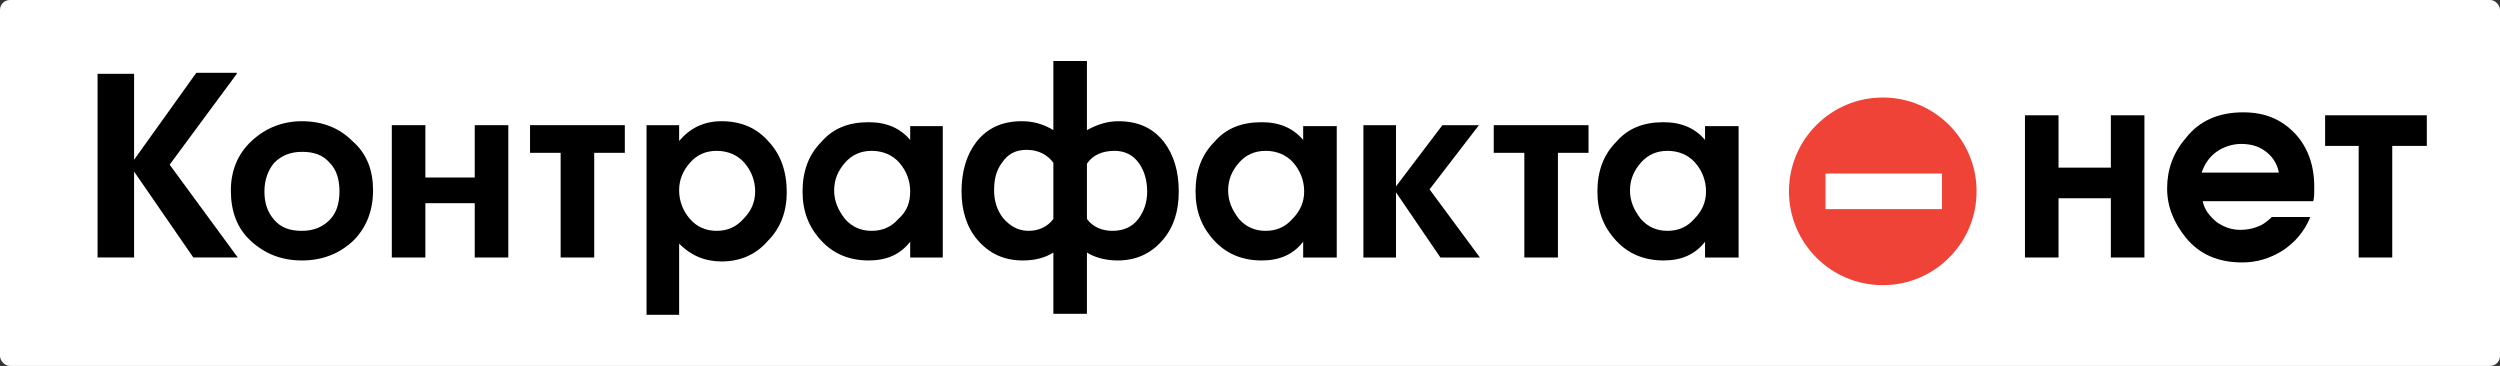
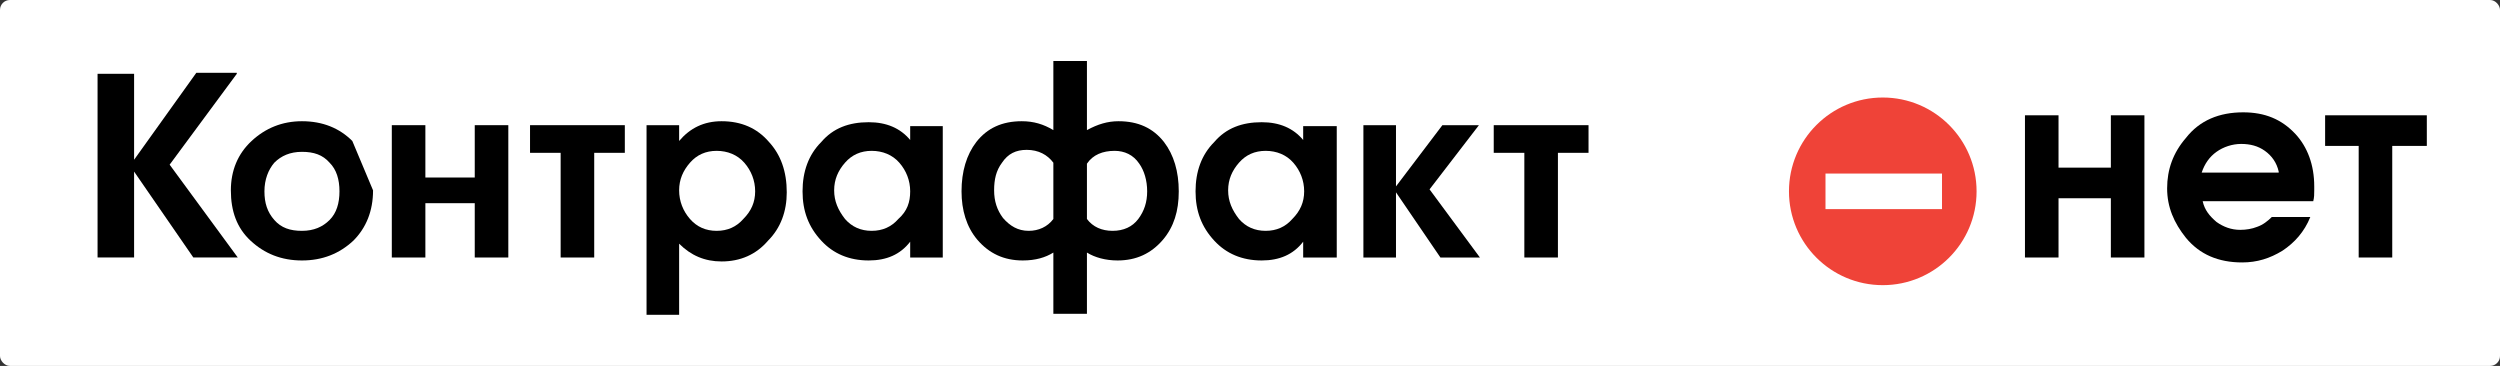
<svg xmlns="http://www.w3.org/2000/svg" width="1264" height="185" viewBox="0 0 1264 185" fill="none">
  <rect x="0" y="0" width="1264" height="185" fill="#333333" stroke="none" />
  <rect width="1264" height="185" rx="5" fill="white" />
  <path d="M119.718 37.323L85.771 83.258L120.217 130.191H97.752L67.799 86.753V130.191H49.327V37.323H67.799V80.761L99.25 36.824H119.718V37.323Z" fill="black" />
-   <path d="M188.612 96.242C188.612 106.727 185.118 115.215 178.628 121.706C171.638 128.197 163.152 131.692 152.668 131.692C142.184 131.692 133.697 128.197 126.708 121.706C119.719 115.215 116.724 106.727 116.724 96.242C116.724 86.256 120.218 77.768 127.207 71.277C134.197 64.787 142.683 61.291 152.668 61.291C163.152 61.291 171.639 64.787 178.128 71.277C185.617 77.768 188.612 86.256 188.612 96.242ZM133.697 96.741C133.697 102.733 135.195 107.226 138.69 111.221C142.184 115.215 146.677 116.713 152.668 116.713C158.659 116.713 163.152 114.716 166.646 111.221C170.141 107.726 171.638 102.733 171.638 96.741C171.638 90.75 170.141 85.757 166.646 82.262C163.152 78.267 158.659 76.77 152.668 76.77C146.677 76.77 142.184 78.767 138.69 82.262C135.694 85.757 133.697 90.75 133.697 96.741Z" fill="black" />
+   <path d="M188.612 96.242C188.612 106.727 185.118 115.215 178.628 121.706C171.638 128.197 163.152 131.692 152.668 131.692C142.184 131.692 133.697 128.197 126.708 121.706C119.719 115.215 116.724 106.727 116.724 96.242C116.724 86.256 120.218 77.768 127.207 71.277C134.197 64.787 142.683 61.291 152.668 61.291C163.152 61.291 171.639 64.787 178.128 71.277ZM133.697 96.741C133.697 102.733 135.195 107.226 138.69 111.221C142.184 115.215 146.677 116.713 152.668 116.713C158.659 116.713 163.152 114.716 166.646 111.221C170.141 107.726 171.638 102.733 171.638 96.741C171.638 90.75 170.141 85.757 166.646 82.262C163.152 78.267 158.659 76.77 152.668 76.77C146.677 76.77 142.184 78.767 138.69 82.262C135.694 85.757 133.697 90.75 133.697 96.741Z" fill="black" />
  <path d="M257.004 130.193H240.031V102.732H215.069V130.193H198.096V63.288H215.069V89.751H240.031V63.288H257.004V130.193Z" fill="black" />
  <path d="M315.912 77.268H300.436V130.193H283.462V77.268H267.986V63.288H315.912V77.268Z" fill="black" />
  <path d="M397.783 97.24C397.783 106.727 394.787 115.215 388.297 121.706C382.307 128.696 374.319 132.191 364.834 132.191C356.347 132.191 349.358 129.195 343.367 123.204V159.153H326.893V63.289H343.367V71.277C348.859 64.787 355.848 61.291 364.834 61.291C374.818 61.291 382.806 64.787 388.797 71.777C394.787 78.267 397.783 86.755 397.783 97.24ZM381.807 96.741C381.807 91.249 379.811 86.256 376.316 82.262C372.821 78.267 367.829 76.27 362.338 76.27C356.846 76.27 352.353 78.267 348.859 82.262C345.364 86.256 343.367 90.75 343.367 96.242C343.367 101.734 345.364 106.727 348.859 110.721C352.353 114.716 356.846 116.713 362.338 116.713C367.829 116.713 372.322 114.716 375.817 110.721C379.811 106.727 381.807 102.233 381.807 96.741Z" fill="black" />
  <path d="M476.663 130.192H460.188V122.203C455.196 128.694 448.207 131.689 439.221 131.689C429.236 131.689 421.248 128.194 415.258 121.704C408.768 114.714 405.772 106.725 405.772 96.739C405.772 86.753 408.768 78.265 415.258 71.774C421.248 64.784 429.236 61.789 439.221 61.789C448.207 61.789 455.196 64.784 460.188 70.776V63.786H476.663V130.192ZM460.188 96.739C460.188 91.247 458.191 86.254 454.697 82.26C451.202 78.265 446.21 76.268 440.718 76.268C435.227 76.268 430.734 78.265 427.239 82.26C423.745 86.254 421.748 90.748 421.748 96.24C421.748 101.732 423.745 106.226 427.239 110.719C430.734 114.714 435.227 116.711 440.718 116.711C446.21 116.711 450.703 114.714 454.197 110.719C458.69 106.725 460.188 102.231 460.188 96.739Z" fill="black" />
  <path d="M595.981 96.74C595.981 106.726 593.485 114.714 587.993 121.205C582.003 128.195 574.514 131.69 565.029 131.69C559.038 131.69 553.547 130.192 549.553 127.696V158.652H532.579V127.696C528.586 130.192 523.593 131.69 517.103 131.69C507.618 131.69 500.13 128.195 494.139 121.205C488.647 114.714 486.151 106.226 486.151 96.74C486.151 86.754 488.647 78.266 493.64 71.775C499.131 64.785 506.62 61.29 516.604 61.29C522.595 61.29 527.587 62.788 532.579 65.784V30.833H549.553V65.784C555.045 62.788 560.037 61.29 565.528 61.29C575.513 61.29 583.001 64.785 588.493 71.775C593.485 78.266 595.981 86.754 595.981 96.74ZM532.579 110.72V82.26C529.584 78.266 525.091 75.769 519.1 75.769C513.609 75.769 509.615 77.767 506.62 82.26C503.624 86.255 502.626 90.748 502.626 96.24C502.626 101.733 504.123 106.226 507.119 110.221C510.613 114.215 514.607 116.711 520.099 116.711C525.091 116.711 529.584 114.714 532.579 110.72ZM563.531 76.269C557.541 76.269 552.548 78.266 549.553 82.76V110.72C552.548 114.714 557.041 116.711 562.533 116.711C568.024 116.711 572.517 114.714 575.513 110.72C578.508 106.726 580.006 102.232 580.006 96.74C580.006 91.248 578.508 86.255 576.012 82.76C573.017 78.266 568.524 76.269 563.531 76.269Z" fill="black" />
  <path d="M675.361 130.192H658.886V122.203C653.894 128.694 646.905 131.689 637.919 131.689C627.934 131.689 619.947 128.194 613.956 121.704C607.466 114.714 604.471 106.725 604.471 96.739C604.471 86.753 607.466 78.265 613.956 71.774C619.947 64.784 627.934 61.789 637.919 61.789C646.905 61.789 653.894 64.784 658.886 70.776V63.786H675.86V130.192H675.361ZM659.386 96.739C659.386 91.247 657.389 86.254 653.894 82.26C650.4 78.265 645.407 76.268 639.916 76.268C634.424 76.268 629.931 78.265 626.437 82.26C622.942 86.254 620.945 90.748 620.945 96.24C620.945 101.732 622.942 106.226 626.437 110.719C629.931 114.714 634.424 116.711 639.916 116.711C645.407 116.711 649.9 114.714 653.395 110.719C657.389 106.725 659.386 102.231 659.386 96.739Z" fill="black" />
  <path d="M748.244 130.193H728.275L705.809 97.24V130.193H689.335V63.288H705.809V94.244L729.273 63.288H747.744L722.783 95.742L748.244 130.193Z" fill="black" />
  <path d="M803.159 77.268H787.683V130.193H770.709V77.268H755.233V63.288H803.159V77.268Z" fill="black" />
-   <path d="M878.54 130.192H862.065V122.203C857.073 128.694 850.084 131.689 841.098 131.689C831.113 131.689 823.125 128.194 817.135 121.704C810.645 114.714 807.649 106.725 807.649 96.739C807.649 86.753 810.645 78.265 817.135 71.774C823.125 64.784 831.113 61.789 841.098 61.789C850.084 61.789 857.073 64.784 862.065 70.776V63.786H879.039V130.192H878.54ZM862.564 96.739C862.564 91.247 860.567 86.254 857.073 82.26C853.578 78.265 848.586 76.268 843.094 76.268C837.603 76.268 833.11 78.265 829.615 82.26C826.121 86.254 824.124 90.748 824.124 96.24C824.124 101.732 826.121 106.226 829.615 110.719C833.11 114.714 837.603 116.711 843.094 116.711C848.586 116.711 853.079 114.714 856.574 110.719C860.567 106.725 862.564 102.231 862.564 96.739Z" fill="black" />
  <path d="M1084.22 130.193H1067.25V100.236H1040.79V130.193H1023.82V58.295H1040.79V84.758H1067.25V58.295H1084.22V130.193Z" fill="black" />
  <path d="M1170.08 94.243V96.24C1170.08 98.237 1170.08 99.735 1169.58 101.732H1113.67C1114.67 106.226 1117.16 109.222 1120.66 112.218C1124.15 114.714 1128.15 116.212 1132.64 116.212C1135.64 116.212 1138.63 115.713 1141.13 114.714C1144.12 113.715 1146.62 111.718 1148.62 109.721H1168.09C1165.09 117.21 1160.1 122.703 1154.11 126.697C1147.62 130.691 1141.13 132.689 1133.64 132.689C1121.66 132.689 1112.17 128.694 1105.18 120.206C1099.19 112.717 1095.7 104.728 1095.7 95.242C1095.7 85.755 1098.69 77.267 1105.18 69.778C1112.17 60.791 1122.16 56.796 1134.14 56.796C1145.12 56.796 1153.61 60.291 1160.6 67.781C1166.59 74.271 1170.08 83.259 1170.08 94.243ZM1152.11 86.754C1151.11 82.26 1148.62 78.765 1145.12 76.269C1141.63 73.772 1137.63 72.773 1133.14 72.773C1128.65 72.773 1124.15 74.271 1120.66 76.768C1117.16 79.264 1114.67 82.759 1113.17 87.253H1152.11V86.754Z" fill="black" />
  <path d="M1226.5 73.773H1209.52V130.193H1192.55V73.773H1175.58V58.295H1227V73.773H1226.5Z" fill="black" />
  <path d="M951.928 144.172C978.121 144.172 999.355 122.935 999.355 96.739C999.355 70.543 978.121 49.306 951.928 49.306C925.735 49.306 904.502 70.543 904.502 96.739C904.502 122.935 925.735 144.172 951.928 144.172Z" fill="#EF4338" />
  <path d="M981.878 87.75H922.97V105.725H981.878V87.75Z" fill="white" />
</svg>